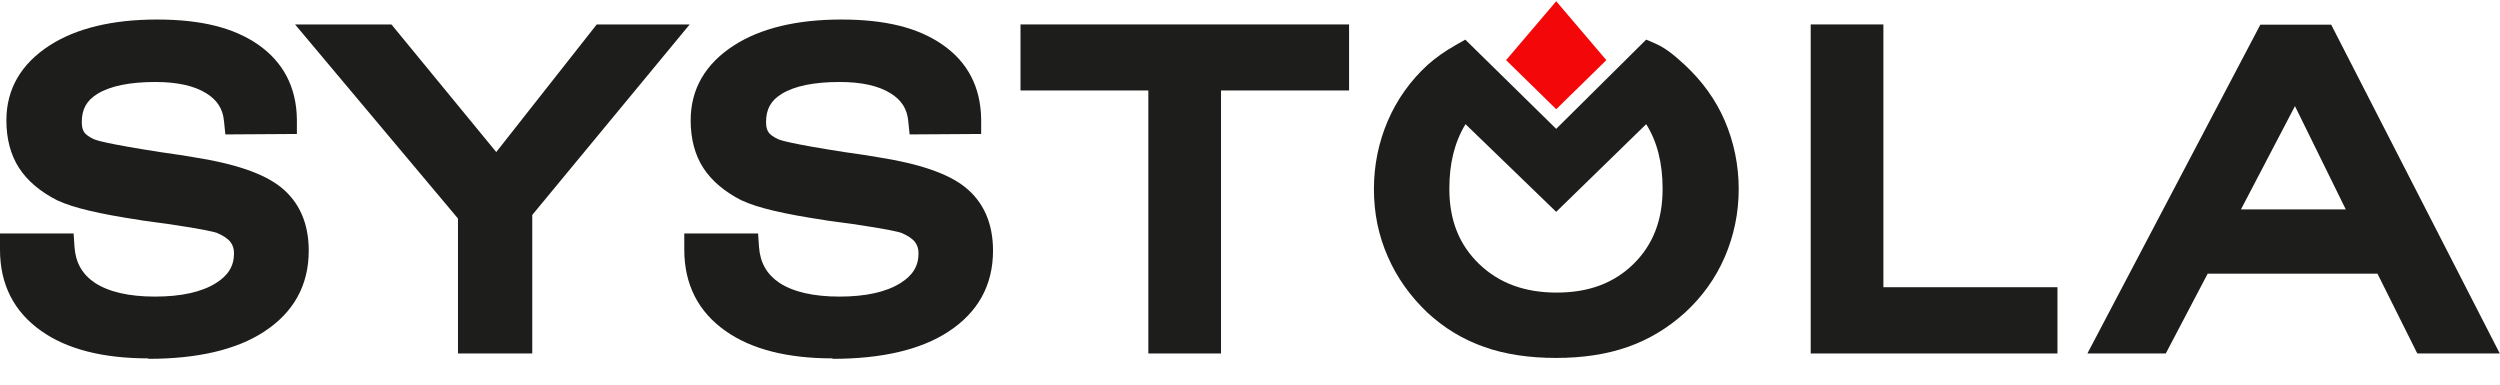
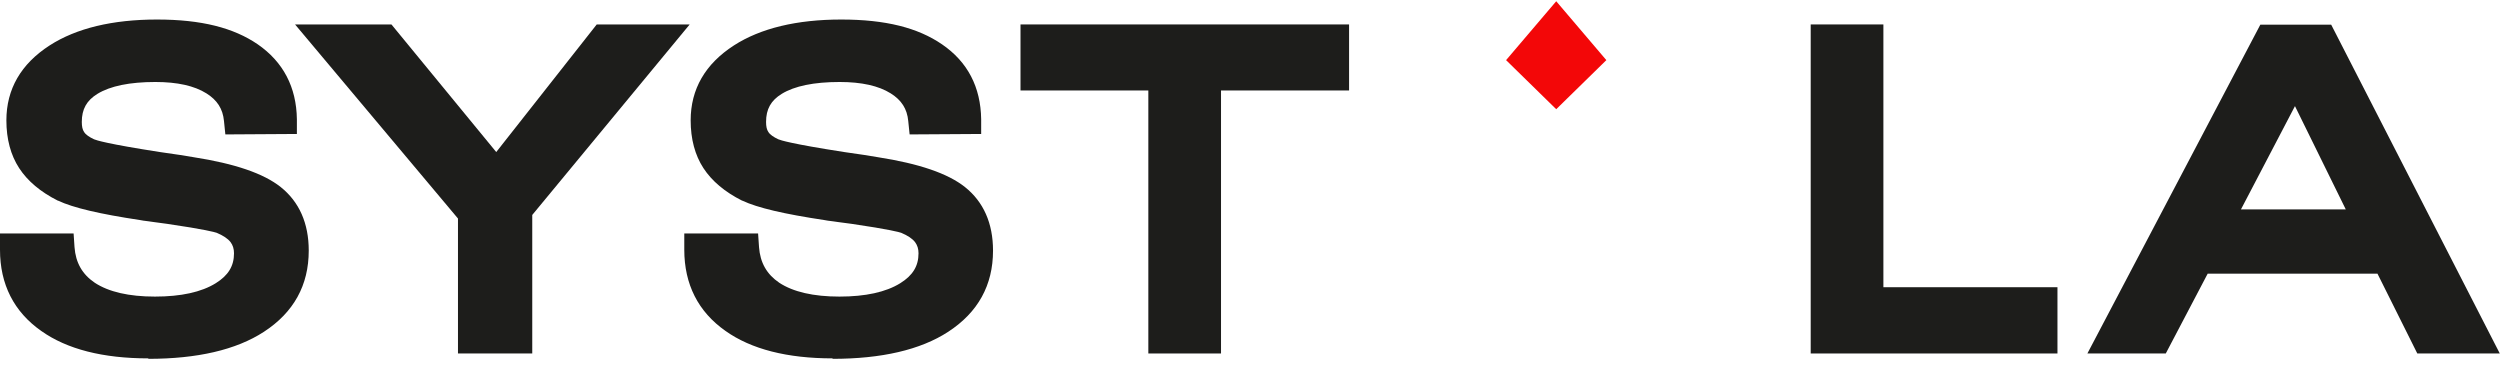
<svg xmlns="http://www.w3.org/2000/svg" width="143" height="22" viewBox="0 0 143 22" fill="none">
  <path d="M47.625 20.499C45.032 20.499 42.972 19.976 41.5 18.93C39.936 17.833 39.141 16.263 39.141 14.285V13.354H43.363L43.416 14.132C43.481 15.025 43.859 15.689 44.575 16.174C45.37 16.697 46.53 16.965 48.016 16.965C49.502 16.965 50.675 16.71 51.496 16.199C52.213 15.753 52.539 15.217 52.539 14.489C52.539 14.234 52.474 14.03 52.343 13.852C52.187 13.647 51.913 13.469 51.548 13.316C51.431 13.277 50.897 13.124 48.72 12.805C48.433 12.767 48.173 12.729 47.951 12.703C47.73 12.665 47.547 12.652 47.391 12.627H47.378L47.156 12.588C44.862 12.244 43.324 11.886 42.464 11.478H42.451C41.461 10.981 40.718 10.355 40.235 9.615C39.753 8.875 39.506 7.956 39.506 6.885C39.506 5.098 40.34 3.656 41.982 2.597C43.507 1.615 45.579 1.117 48.12 1.117C50.662 1.117 52.5 1.589 53.881 2.534C55.354 3.542 56.097 4.983 56.123 6.821V7.663L52.03 7.689L51.952 6.923C51.887 6.221 51.561 5.724 50.949 5.341C50.258 4.907 49.28 4.69 48.029 4.69C46.556 4.69 45.449 4.92 44.719 5.366C44.093 5.749 43.819 6.247 43.819 6.974C43.819 7.229 43.859 7.421 43.95 7.548C44.041 7.701 44.25 7.842 44.523 7.969C44.641 8.02 45.24 8.224 48.29 8.697C49.189 8.824 49.776 8.913 50.206 8.99C52.578 9.36 54.22 9.922 55.197 10.7C56.253 11.542 56.801 12.767 56.801 14.336C56.801 16.314 55.94 17.871 54.233 18.981C52.643 20.015 50.414 20.525 47.625 20.525" fill="#1D1D1B" />
  <path d="M8.485 20.499C5.891 20.499 3.832 19.976 2.359 18.93C0.795 17.833 0 16.263 0 14.285V13.354H4.21L4.262 14.132C4.327 15.025 4.705 15.689 5.422 16.174C6.217 16.697 7.377 16.965 8.863 16.965C10.348 16.965 11.521 16.71 12.342 16.199C13.059 15.753 13.385 15.217 13.385 14.489C13.385 14.234 13.32 14.03 13.19 13.852C13.033 13.647 12.759 13.469 12.395 13.316C12.277 13.277 11.743 13.124 9.566 12.805C9.28 12.767 9.032 12.729 8.81 12.703C8.589 12.665 8.406 12.652 8.25 12.627H8.237L8.015 12.588C5.722 12.244 4.184 11.886 3.323 11.478H3.31C2.32 10.981 1.577 10.355 1.095 9.615C0.613 8.875 0.365 7.956 0.365 6.885C0.365 5.098 1.199 3.656 2.841 2.597C4.366 1.615 6.438 1.117 8.98 1.117C11.521 1.117 13.359 1.589 14.741 2.534C16.2 3.542 16.956 4.983 16.982 6.821V7.663L12.89 7.689L12.812 6.923C12.746 6.221 12.421 5.724 11.808 5.341C11.117 4.907 10.14 4.69 8.889 4.69C7.416 4.69 6.308 4.92 5.578 5.366C4.953 5.749 4.679 6.247 4.679 6.974C4.679 7.229 4.718 7.421 4.809 7.548C4.9 7.701 5.109 7.842 5.383 7.969C5.5 8.02 6.1 8.224 9.149 8.697C10.049 8.824 10.635 8.913 11.065 8.99C13.437 9.36 15.079 9.922 16.057 10.7C17.113 11.542 17.66 12.767 17.66 14.336C17.66 16.314 16.8 17.871 15.092 18.981C13.502 20.015 11.274 20.525 8.485 20.525" fill="#1D1D1B" />
  <path d="M133.344 1.411H129.291L119.398 20.22H123.882L126.28 15.652H135.99L138.27 20.22H142.988L133.344 1.411ZM128.183 11.977L131.272 6.069L134.178 11.977H128.183Z" fill="#1D1D1B" />
  <path d="M117.687 20.219H103.572V1.398H107.73V16.429H117.687V20.219Z" fill="#1D1D1B" />
  <path d="M69.842 20.219H65.685V5.175H58.373V1.398H77.167V5.175H69.842V20.219Z" fill="#1D1D1B" />
  <path d="M30.445 20.219H26.196V12.499L16.877 1.398H22.39L28.385 8.697L34.133 1.398H39.45L30.445 12.295V20.219Z" fill="#1D1D1B" />
-   <path d="M98.659 6.911C98.138 5.698 97.356 4.627 96.365 3.708C95.87 3.261 95.362 2.789 94.697 2.496L94.162 2.266L89.014 7.37L83.814 2.266L83.254 2.585C82.628 2.942 82.107 3.312 81.664 3.708C80.673 4.614 79.904 5.698 79.383 6.911C78.862 8.123 78.588 9.437 78.588 10.815C78.588 12.193 78.849 13.469 79.383 14.681C79.904 15.881 80.673 16.953 81.651 17.884C82.602 18.765 83.697 19.428 84.909 19.849C86.095 20.27 87.477 20.474 89.001 20.474C90.526 20.474 91.895 20.27 93.094 19.849C94.306 19.428 95.401 18.765 96.365 17.897C97.369 16.978 98.138 15.906 98.659 14.694C99.18 13.482 99.454 12.181 99.454 10.815C99.454 9.45 99.18 8.123 98.659 6.911ZM93.433 15.102C92.312 16.2 90.865 16.736 89.04 16.736C87.216 16.736 85.743 16.2 84.596 15.09C83.462 13.992 82.902 12.589 82.902 10.802C82.902 9.335 83.202 8.136 83.827 7.102L89.014 12.117L94.162 7.102C94.788 8.097 95.101 9.322 95.101 10.802C95.101 12.589 94.553 14.005 93.433 15.102Z" fill="#1D1D1B" />
  <path fill-rule="evenodd" clip-rule="evenodd" d="M89.016 0.071L91.883 3.44L89.016 6.247L86.148 3.44L89.016 0.071Z" fill="#F30708" />
</svg>